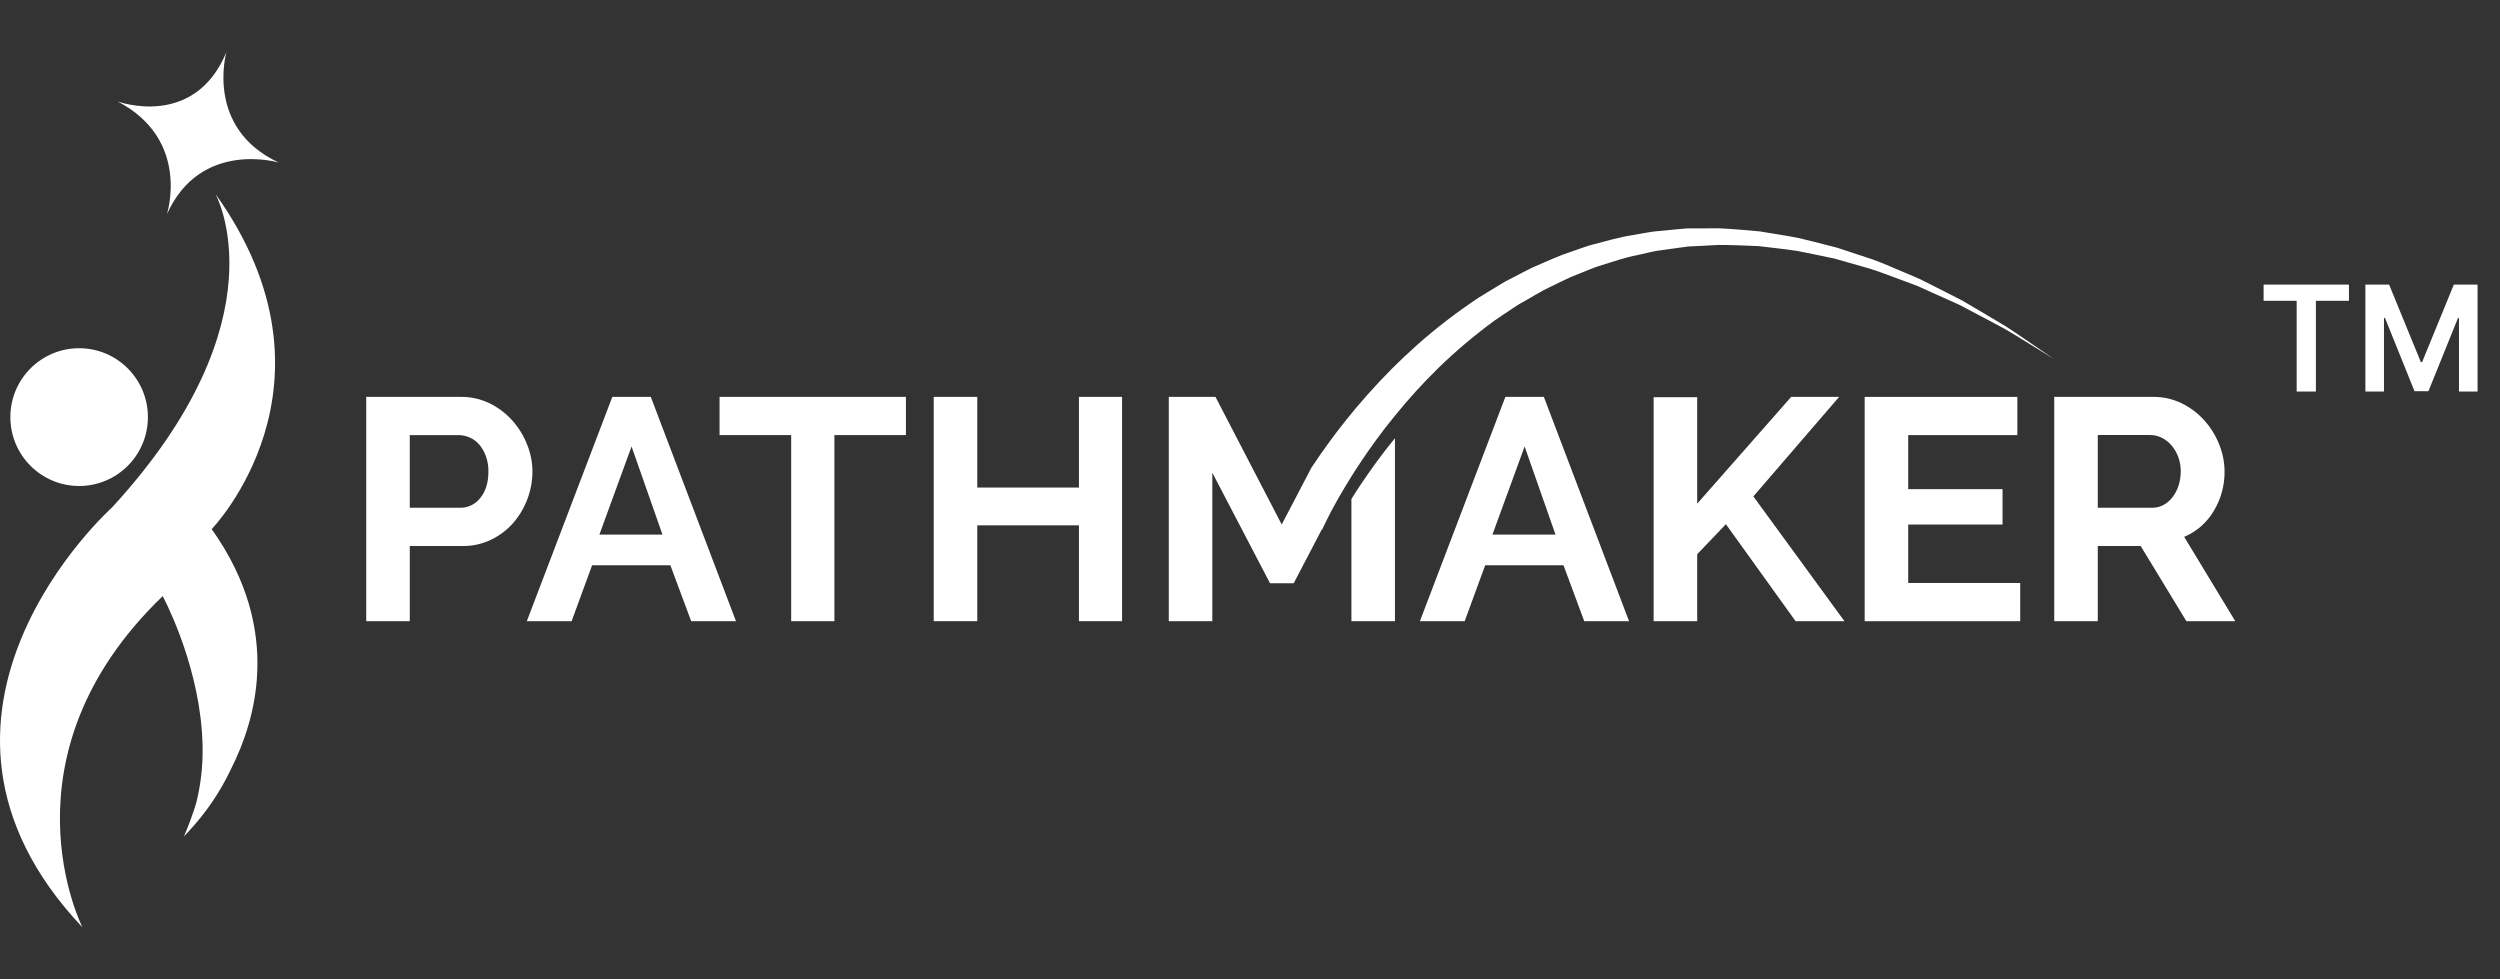
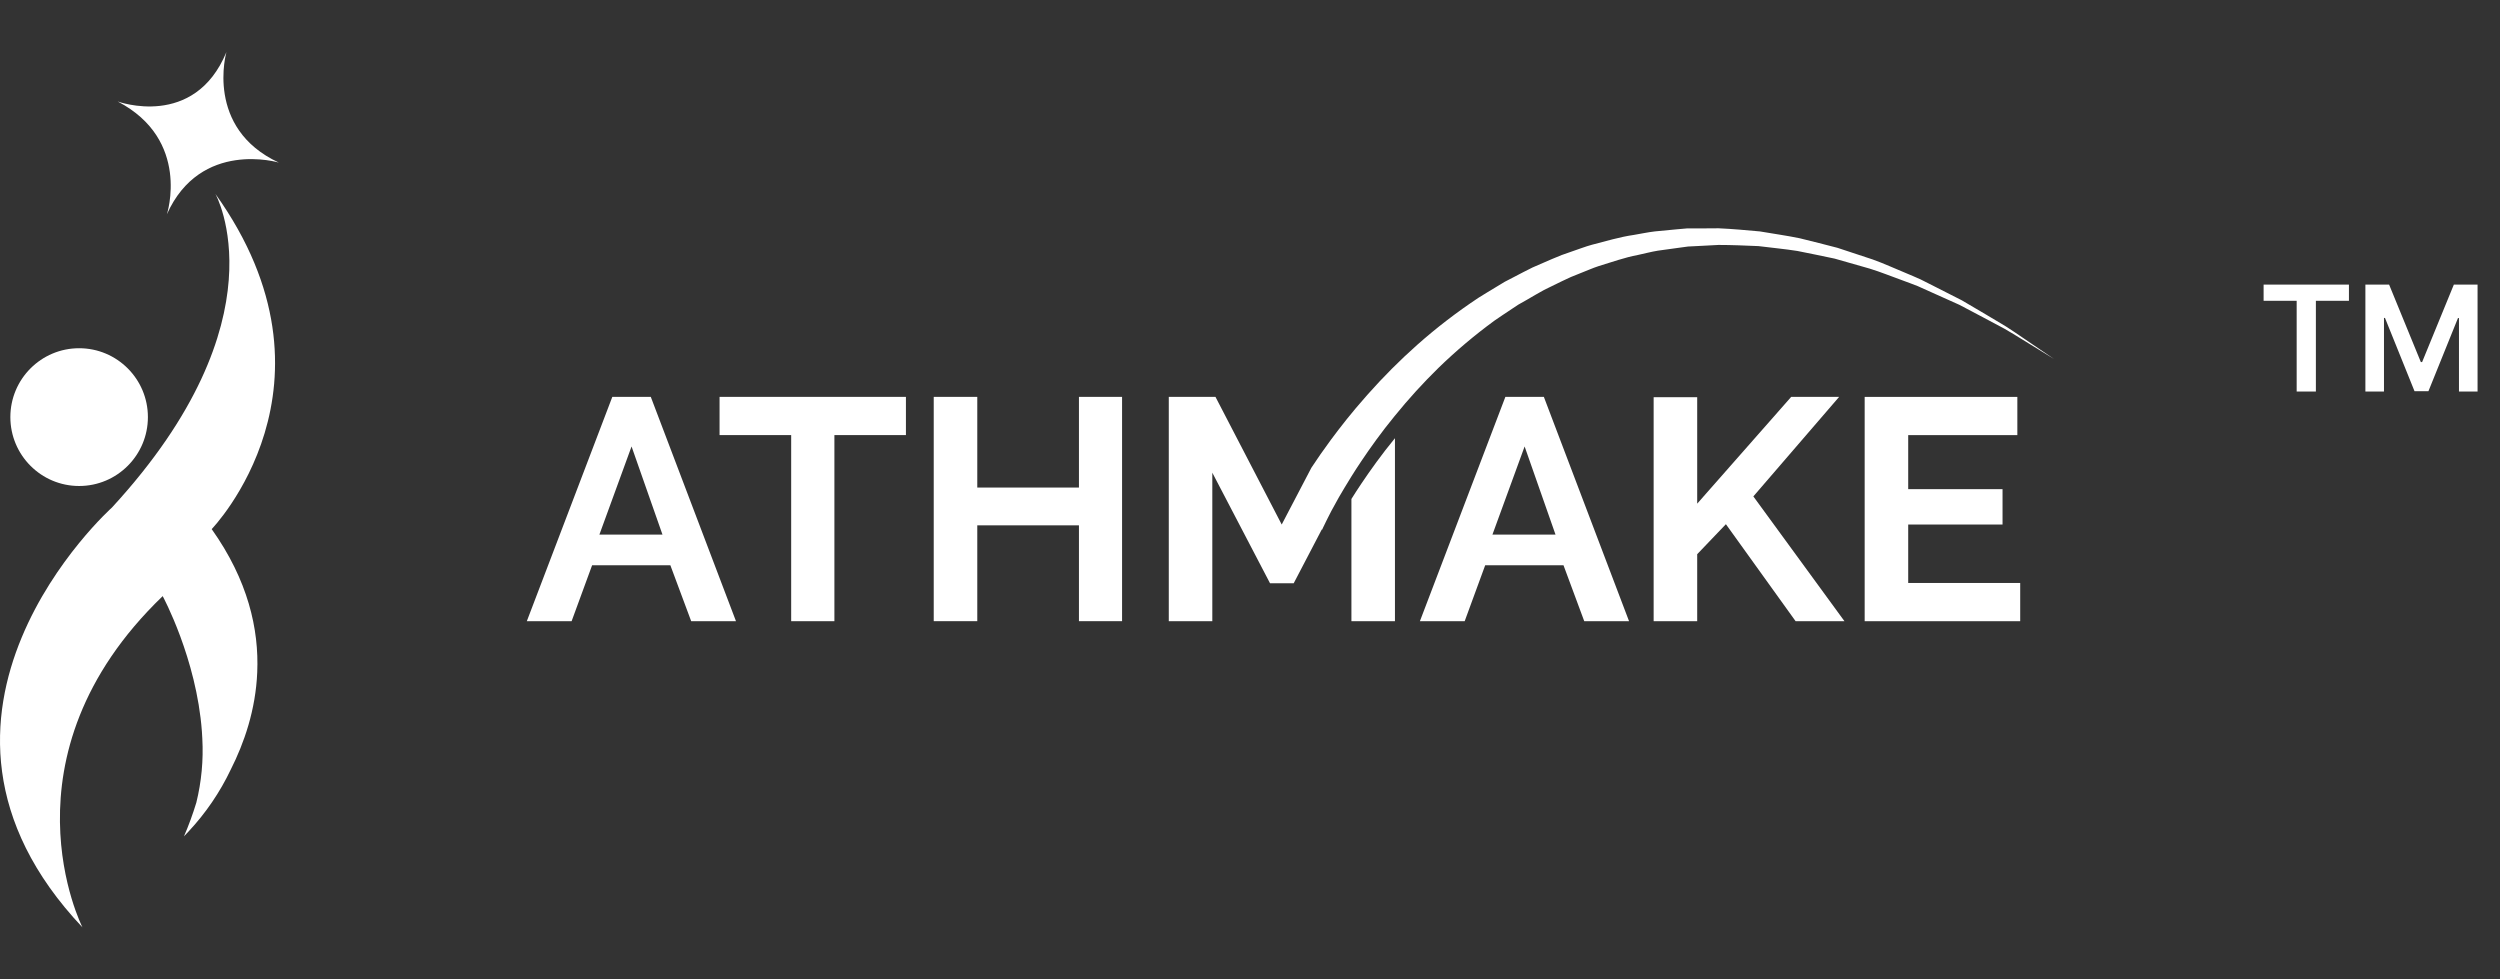
<svg xmlns="http://www.w3.org/2000/svg" width="360" height="141" viewBox="0 0 360 141" fill="none">
  <rect x="0" y="0" width="360" height="141" fill="#333333" stroke="none" />
-   <path d="M52.738 89.451V57.153H66.411C67.833 57.141 69.238 57.459 70.516 58.084C71.746 58.686 72.849 59.52 73.764 60.541C74.674 61.559 75.397 62.73 75.898 64C76.404 65.235 76.666 66.556 76.672 67.891C76.667 70.615 75.684 73.246 73.902 75.305C73.013 76.313 71.931 77.133 70.721 77.715C69.446 78.33 68.046 78.641 66.631 78.625H59.009V89.454L52.738 89.451ZM59.006 73.117H66.274C66.831 73.123 67.381 72.998 67.882 72.753C68.383 72.509 68.82 72.151 69.158 71.708C69.94 70.768 70.331 69.496 70.331 67.891C70.342 67.139 70.219 66.391 69.968 65.682C69.75 65.076 69.427 64.513 69.012 64.02C68.635 63.578 68.162 63.228 67.628 62.999C67.119 62.774 66.569 62.657 66.013 62.655H59.006V73.117Z" fill="white" />
  <path d="M88.173 57.15H93.714L105.98 89.449H99.53L96.531 81.395H85.265L82.313 89.449H75.863L88.173 57.15ZM95.397 76.985L90.944 64.291L86.312 76.985H95.397Z" fill="white" />
  <path d="M130.453 62.653H120.154V89.452H113.93V62.653H103.617V57.15H130.453V62.653Z" fill="white" />
  <path d="M161.578 57.15V89.449H155.368V75.649H140.728V89.449H134.457V57.15H140.728V70.208H155.368V57.15H161.578Z" fill="white" />
  <path d="M216.774 57.15H222.315L234.582 89.449H228.131L225.144 81.398H213.867L210.914 89.452H204.465L216.774 57.15ZM223.995 76.985L219.545 64.291L214.91 76.985H223.995Z" fill="white" />
  <path d="M238.125 89.452V57.194H244.396V72.528L257.932 57.15H264.835L252.482 71.482L265.603 89.452H258.567L248.53 75.484L244.396 79.806V89.452H238.125Z" fill="white" />
  <path d="M290.909 83.948V89.453H268.512V57.154H290.498V62.657H274.782V70.438H288.365V75.532H274.782V83.948H290.909Z" fill="white" />
-   <path d="M295.812 89.451V57.153H310.075C311.496 57.14 312.901 57.459 314.179 58.084C315.41 58.685 316.513 59.52 317.427 60.541C318.337 61.559 319.061 62.73 319.564 64C320.067 65.236 320.329 66.556 320.336 67.891C320.357 69.903 319.815 71.88 318.77 73.599C317.786 75.258 316.298 76.558 314.522 77.307L321.881 89.454H314.845L308.257 78.626H302.08V89.454L295.812 89.451ZM302.08 73.117H309.94C310.503 73.12 311.058 72.98 311.553 72.709C312.056 72.432 312.497 72.052 312.845 71.593C313.225 71.093 313.517 70.532 313.71 69.934C313.926 69.271 314.033 68.577 314.027 67.879C314.035 67.165 313.911 66.455 313.663 65.785C313.438 65.178 313.108 64.615 312.686 64.123C312.297 63.668 311.817 63.296 311.28 63.031C310.778 62.781 310.227 62.648 309.667 62.644H302.08V73.117Z" fill="white" />
  <path d="M11.395 69.983C16.865 69.983 21.298 65.542 21.298 60.064C21.298 54.586 16.865 50.145 11.395 50.145C5.926 50.145 1.492 54.586 1.492 60.064C1.492 65.542 5.926 69.983 11.395 69.983Z" fill="white" />
  <path d="M16.941 14.611C16.941 14.611 27.985 18.674 32.605 7.499C32.605 7.499 29.448 18.448 40.154 23.413C40.154 23.413 28.885 20.028 24.03 30.863C24.033 30.863 27.534 20.14 16.941 14.611Z" fill="white" />
  <path d="M196.051 69.62C195.524 70.401 195.052 71.138 194.605 71.852V89.451H200.873V63.102C200.85 63.134 200.821 63.166 200.795 63.199C198.938 65.462 197.376 67.65 196.051 69.62Z" fill="white" />
  <path d="M291.243 48.605C290.51 48.121 289.721 47.545 288.819 46.988L285.867 45.226L282.499 43.244L278.632 41.279L276.564 40.234C275.853 39.899 275.099 39.609 274.354 39.283C272.841 38.669 271.308 37.947 269.664 37.362L264.595 35.686C262.836 35.21 261.007 34.776 259.157 34.309C257.292 33.924 255.363 33.66 253.425 33.325C251.467 33.149 249.476 32.961 247.465 32.873L244.428 32.894H242.901L241.373 33.029L238.309 33.322C237.289 33.44 236.284 33.663 235.267 33.83C233.215 34.124 231.25 34.735 229.257 35.24C228.263 35.507 227.31 35.895 226.34 36.215C225.368 36.529 224.413 36.892 223.478 37.304L220.691 38.514C219.782 38.951 218.902 39.433 218.014 39.888L216.688 40.575L215.42 41.341C214.581 41.855 213.737 42.348 212.919 42.868C209.813 44.926 206.854 47.199 204.065 49.671C201.572 51.887 199.214 54.249 197 56.745C196.876 56.88 196.766 57.012 196.645 57.15C194.731 59.308 193.08 61.402 191.661 63.316C190.574 64.784 189.641 66.138 188.838 67.359L185.425 73.887L184.567 75.531L175.028 57.15H168.305V89.449H174.573V68.067L182.884 83.99H186.294L190.336 76.247L190.386 76.271L190.533 75.951L190.961 75.07L191.23 74.532L191.723 73.564C192.031 72.991 192.392 72.336 192.802 71.605C193.318 70.724 193.919 69.705 194.599 68.616C195.044 67.906 195.516 67.165 196.044 66.387C197.369 64.414 198.932 62.227 200.787 59.963C200.814 59.931 200.844 59.898 200.867 59.866C202.824 57.45 204.919 55.149 207.14 52.975C209.662 50.527 212.35 48.258 215.185 46.183C215.932 45.657 216.706 45.161 217.474 44.639L218.647 43.863L219.867 43.173C220.682 42.706 221.491 42.213 222.327 41.761L224.897 40.504C225.756 40.074 226.636 39.691 227.536 39.356C228.435 39.013 229.322 38.602 230.245 38.305C232.103 37.747 233.944 37.072 235.867 36.714C236.823 36.511 237.77 36.253 238.735 36.097L241.637 35.695L243.086 35.498L244.551 35.425L247.46 35.272C249.391 35.272 251.317 35.36 253.217 35.439C255.105 35.68 256.984 35.847 258.817 36.138C260.634 36.514 262.431 36.852 264.182 37.239L269.235 38.681C270.871 39.183 272.414 39.826 273.926 40.363C274.68 40.657 275.433 40.901 276.151 41.2L278.242 42.14L282.167 43.902L285.6 45.716L288.62 47.325C289.543 47.839 290.355 48.373 291.108 48.823L295.799 51.709L291.243 48.605Z" fill="white" />
  <path d="M31.023 27.93C31.023 27.93 41.102 45.935 16.118 73.089C16.118 73.089 -17.126 102.842 11.873 133.54C11.873 133.54 -0.621 108.982 23.427 85.841C23.427 85.841 28.299 94.814 29.073 105.324C29.097 105.676 29.117 106.031 29.135 106.386C29.302 109.473 29.012 112.569 28.273 115.571C27.77 117.225 27.175 118.849 26.491 120.436C26.491 120.436 26.746 120.18 27.162 119.725C29.63 117.085 31.677 114.079 33.23 110.814C35.162 106.997 36.816 102.223 37.041 96.814C37.311 90.595 35.708 83.548 30.483 76.19C30.483 76.19 50.65 55.381 31.023 27.93Z" fill="white" />
  <path d="M325.959 43.319V40.98H338.247V43.319H333.487V56.381H330.72V43.319H325.959ZM340.616 40.98H344.03L348.602 52.139H348.783L353.355 40.98H356.769V56.381H354.092V45.8H353.949L349.693 56.336H347.692L343.436 45.778H343.293V56.381H340.616V40.98Z" fill="white" />
</svg>